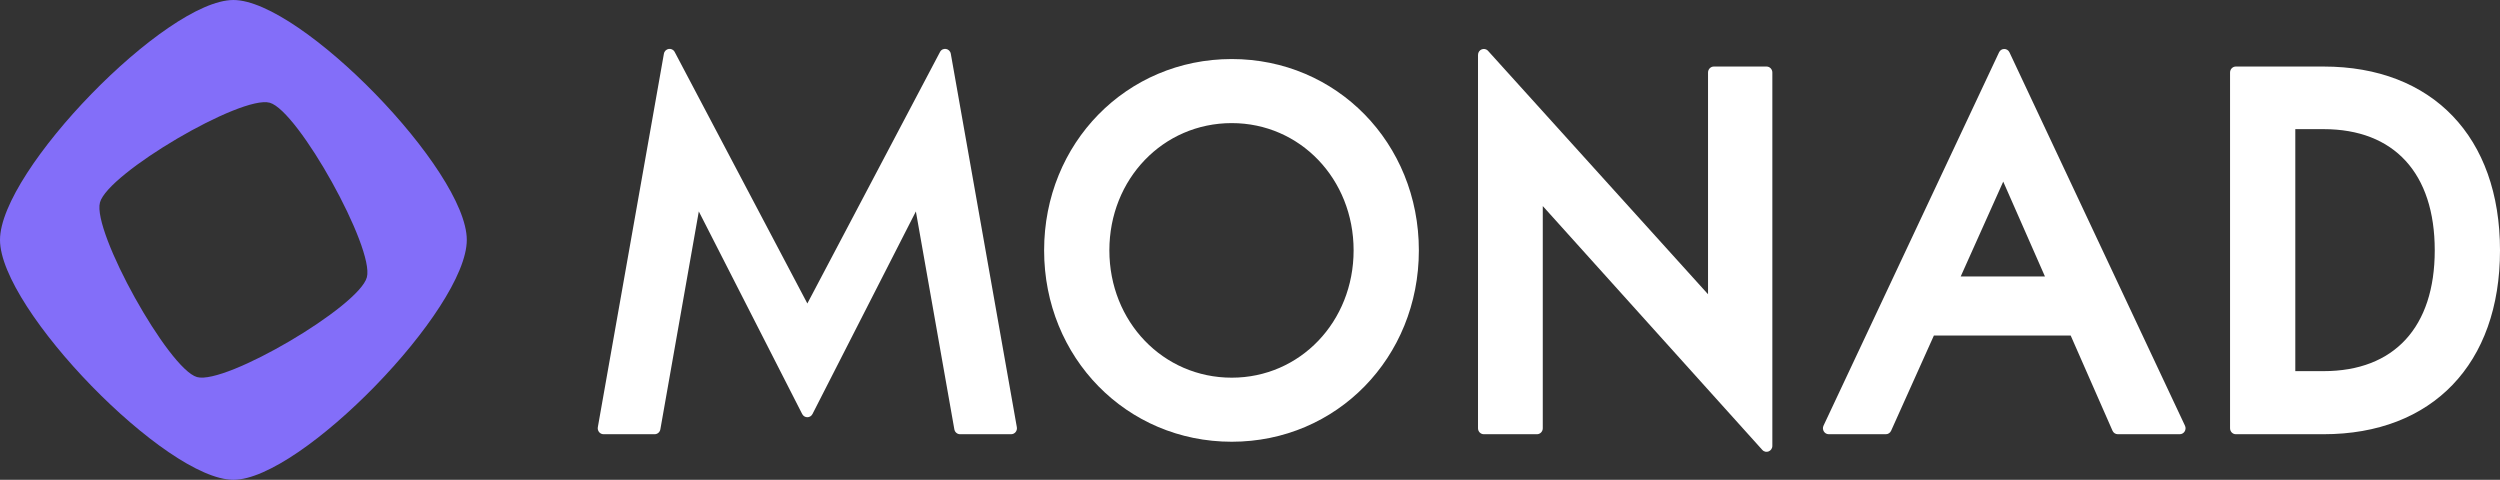
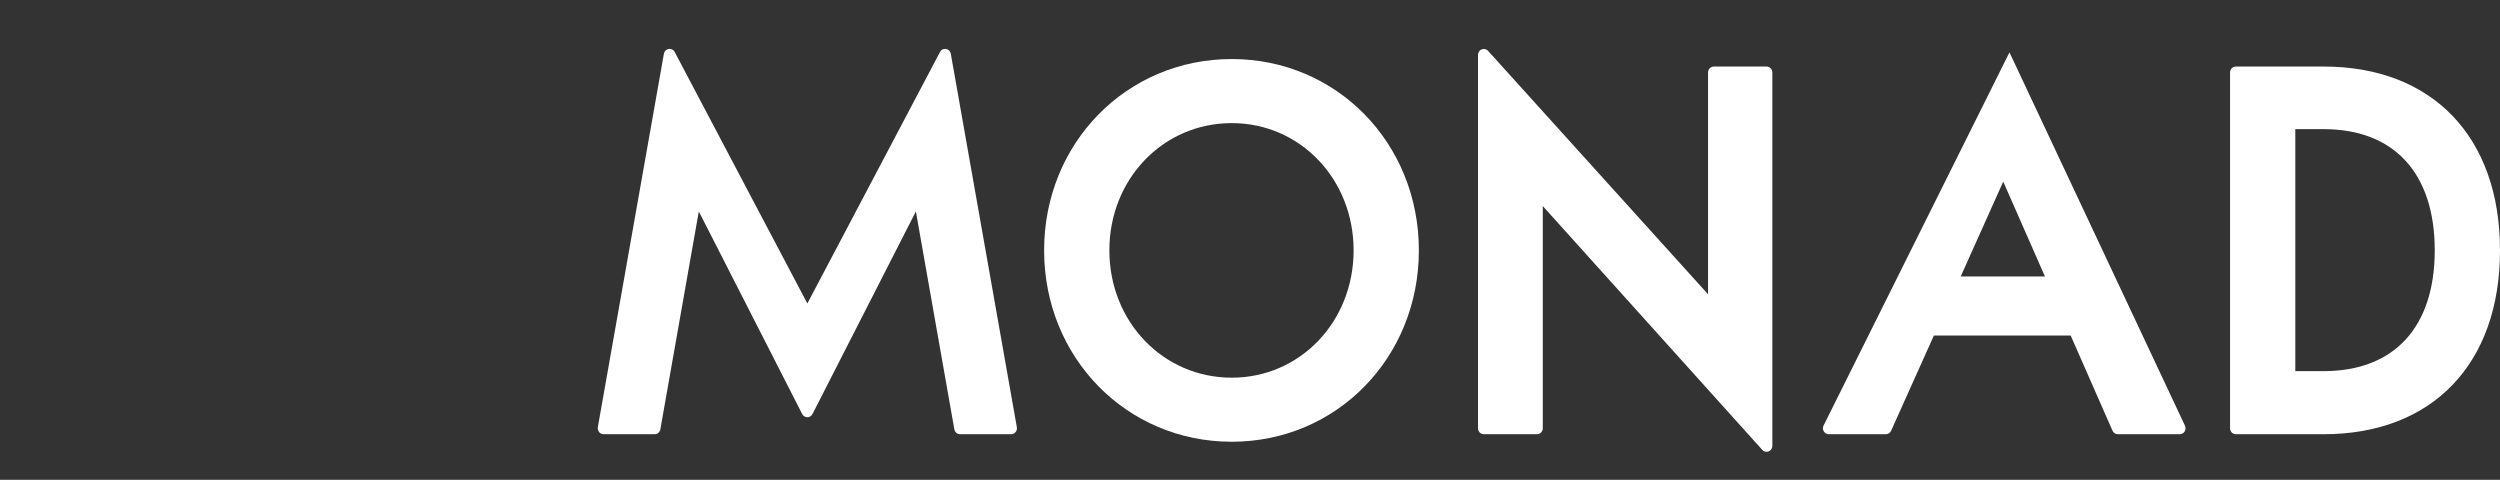
<svg xmlns="http://www.w3.org/2000/svg" width="99" height="19" viewBox="0 0 99 19" fill="none">
  <rect x="0" y="0" width="99" height="19" fill="#333333" stroke="none" />
-   <path d="M9.243 0C6.574 0 0 6.756 0 9.5C0 12.243 6.574 19 9.243 19C11.912 19 18.485 12.243 18.485 9.5C18.485 6.757 11.912 0 9.243 0ZM7.802 14.932C6.677 14.617 3.651 9.176 3.958 8.02C4.264 6.863 9.557 3.752 10.683 4.068C11.809 4.383 14.835 9.824 14.528 10.98C14.221 12.137 8.928 15.248 7.802 14.932Z" fill="#836EF9" />
  <path d="M31.97 12.02V12.016L26.718 2.059C26.615 1.863 26.329 1.91 26.29 2.13L23.674 16.917C23.649 17.062 23.757 17.195 23.9 17.195H25.924C26.035 17.195 26.13 17.114 26.15 17.002L27.673 8.373L31.767 16.396C31.854 16.564 32.088 16.564 32.174 16.396L36.269 8.373L37.792 17.002C37.812 17.114 37.907 17.195 38.018 17.195H40.041C40.185 17.195 40.293 17.062 40.267 16.917L37.652 2.13C37.613 1.91 37.327 1.863 37.224 2.059L31.97 12.02Z" fill="white" />
  <path d="M48.777 2.338C44.611 2.338 41.347 5.666 41.347 9.914C41.347 14.163 44.611 17.493 48.777 17.493C52.932 17.493 56.187 14.164 56.187 9.914C56.187 5.665 52.932 2.338 48.777 2.338ZM48.777 14.956C46.06 14.956 43.931 12.741 43.931 9.914C43.931 7.088 46.06 4.875 48.777 4.875C51.483 4.875 53.603 7.089 53.603 9.914C53.603 12.74 51.483 14.956 48.777 14.956Z" fill="white" />
  <path d="M67.638 11.652L58.927 2.014C58.785 1.857 58.529 1.961 58.529 2.175V16.959C58.529 17.09 58.632 17.195 58.758 17.195H60.864C60.991 17.195 61.094 17.09 61.094 16.959V8.16L69.787 17.816C69.928 17.974 70.185 17.87 70.185 17.656V2.871C70.185 2.741 70.082 2.635 69.955 2.635H67.868C67.741 2.635 67.638 2.741 67.638 2.871V11.652Z" fill="white" />
-   <path d="M72.418 17.195H74.68C74.769 17.195 74.851 17.142 74.888 17.058L76.582 13.287H81.999L83.655 17.056C83.692 17.141 83.774 17.195 83.865 17.195H86.318C86.488 17.195 86.599 17.013 86.525 16.857L79.575 2.073C79.492 1.895 79.245 1.895 79.162 2.073L72.211 16.857C72.138 17.013 72.249 17.195 72.418 17.195ZM77.644 10.948L79.328 7.192L80.98 10.948H77.644Z" fill="white" />
+   <path d="M72.418 17.195H74.68C74.769 17.195 74.851 17.142 74.888 17.058L76.582 13.287H81.999L83.655 17.056C83.692 17.141 83.774 17.195 83.865 17.195H86.318C86.488 17.195 86.599 17.013 86.525 16.857L79.575 2.073L72.211 16.857C72.138 17.013 72.249 17.195 72.418 17.195ZM77.644 10.948L79.328 7.192L80.98 10.948H77.644Z" fill="white" />
  <path d="M92.014 2.635H88.539C88.412 2.635 88.31 2.741 88.31 2.871V16.959C88.31 17.09 88.412 17.195 88.539 17.195H92.014C96.323 17.195 99 14.406 99 9.914C99 5.423 96.323 2.635 92.014 2.635ZM92.014 14.697H90.894V5.114H92.014C94.811 5.114 96.416 6.864 96.416 9.914C96.416 12.954 94.811 14.697 92.014 14.697Z" fill="white" />
</svg>